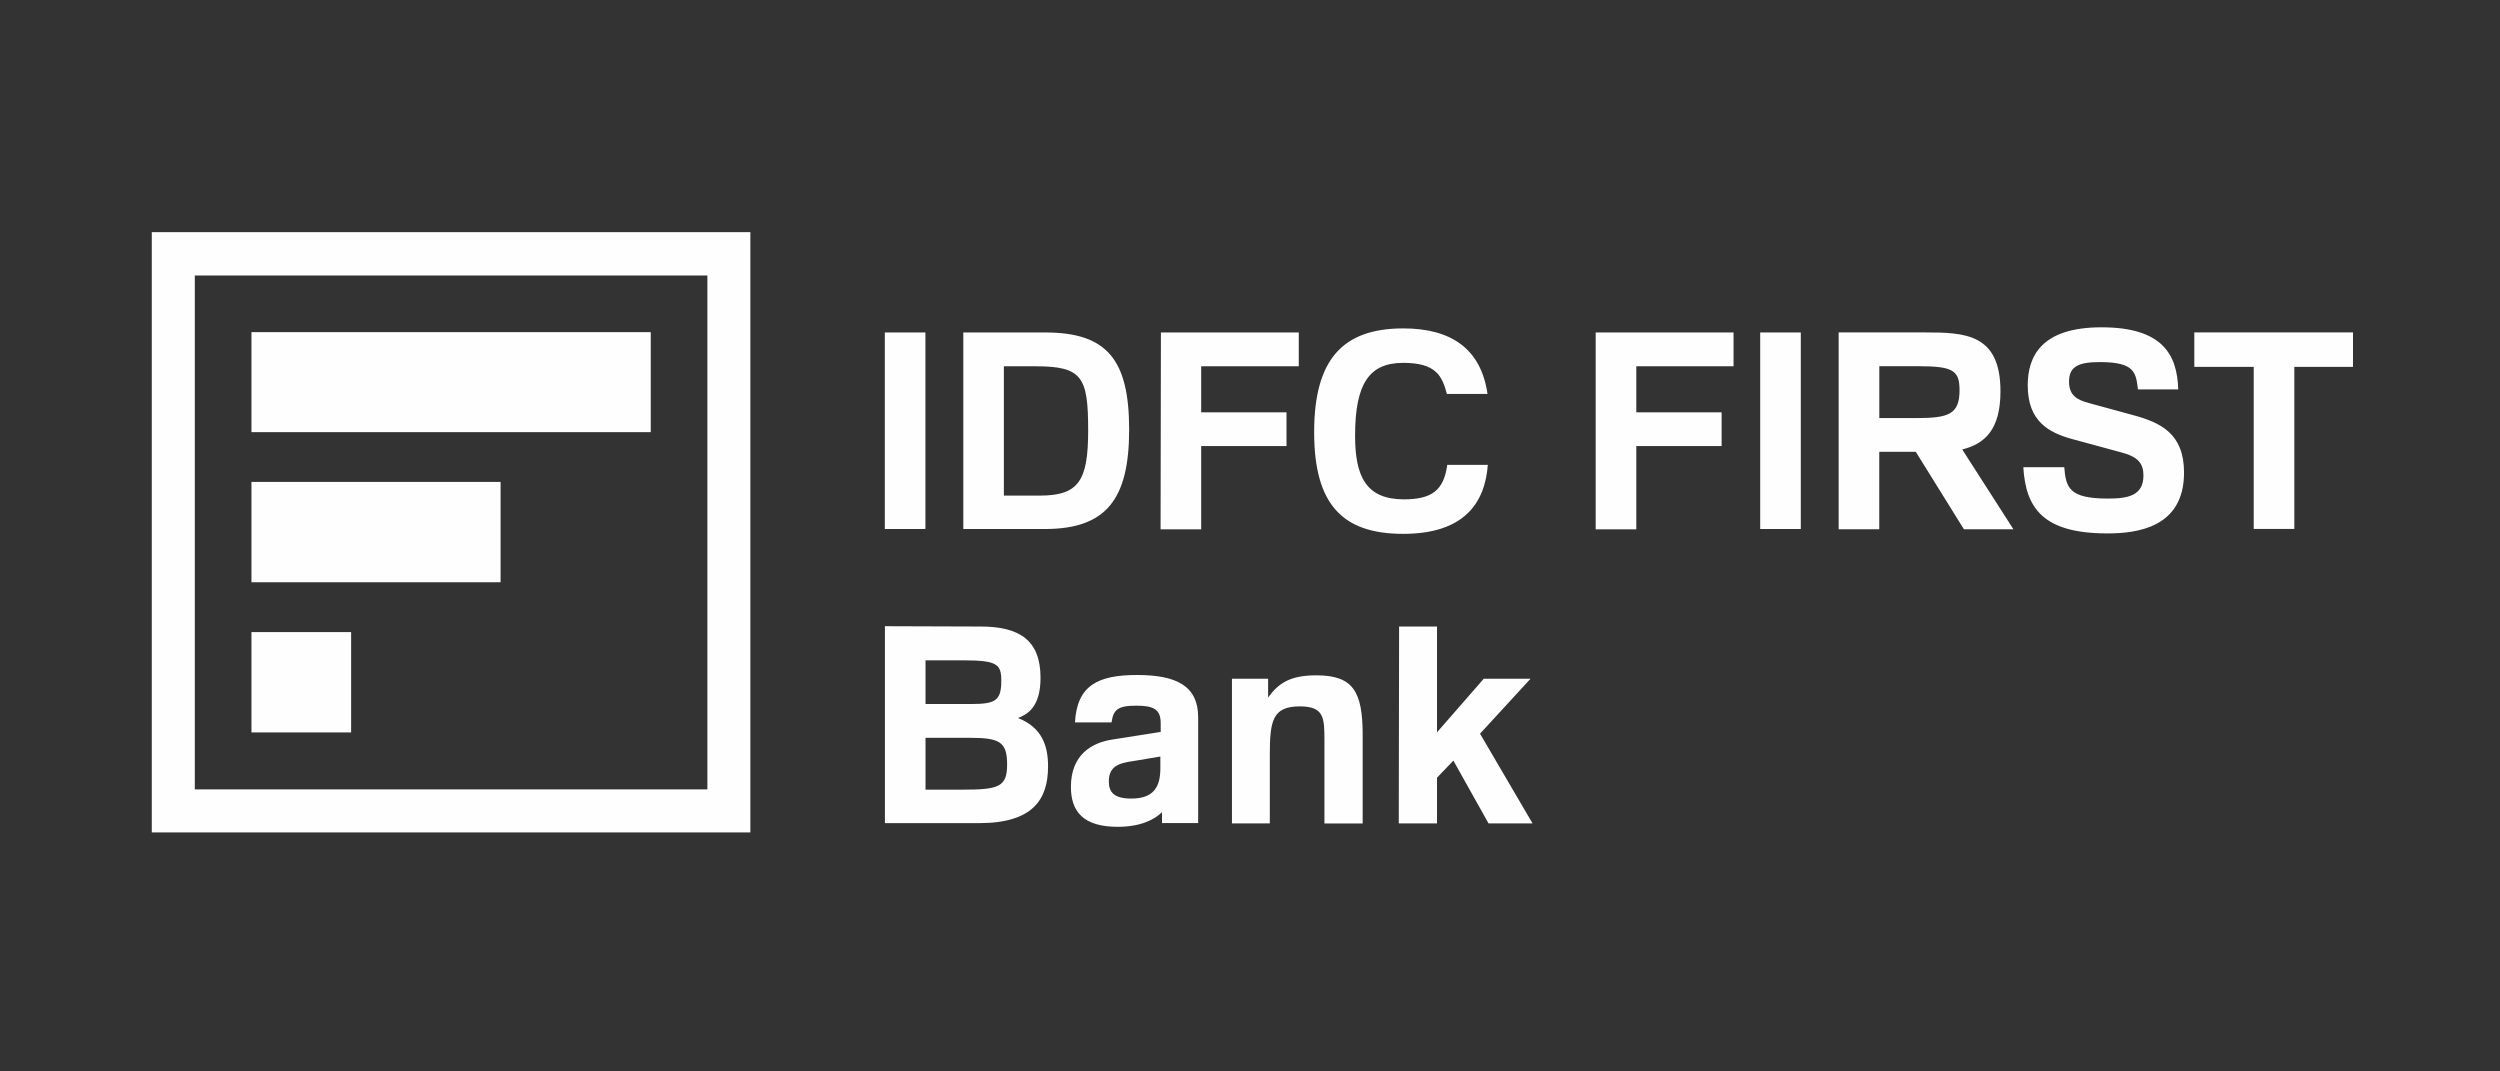
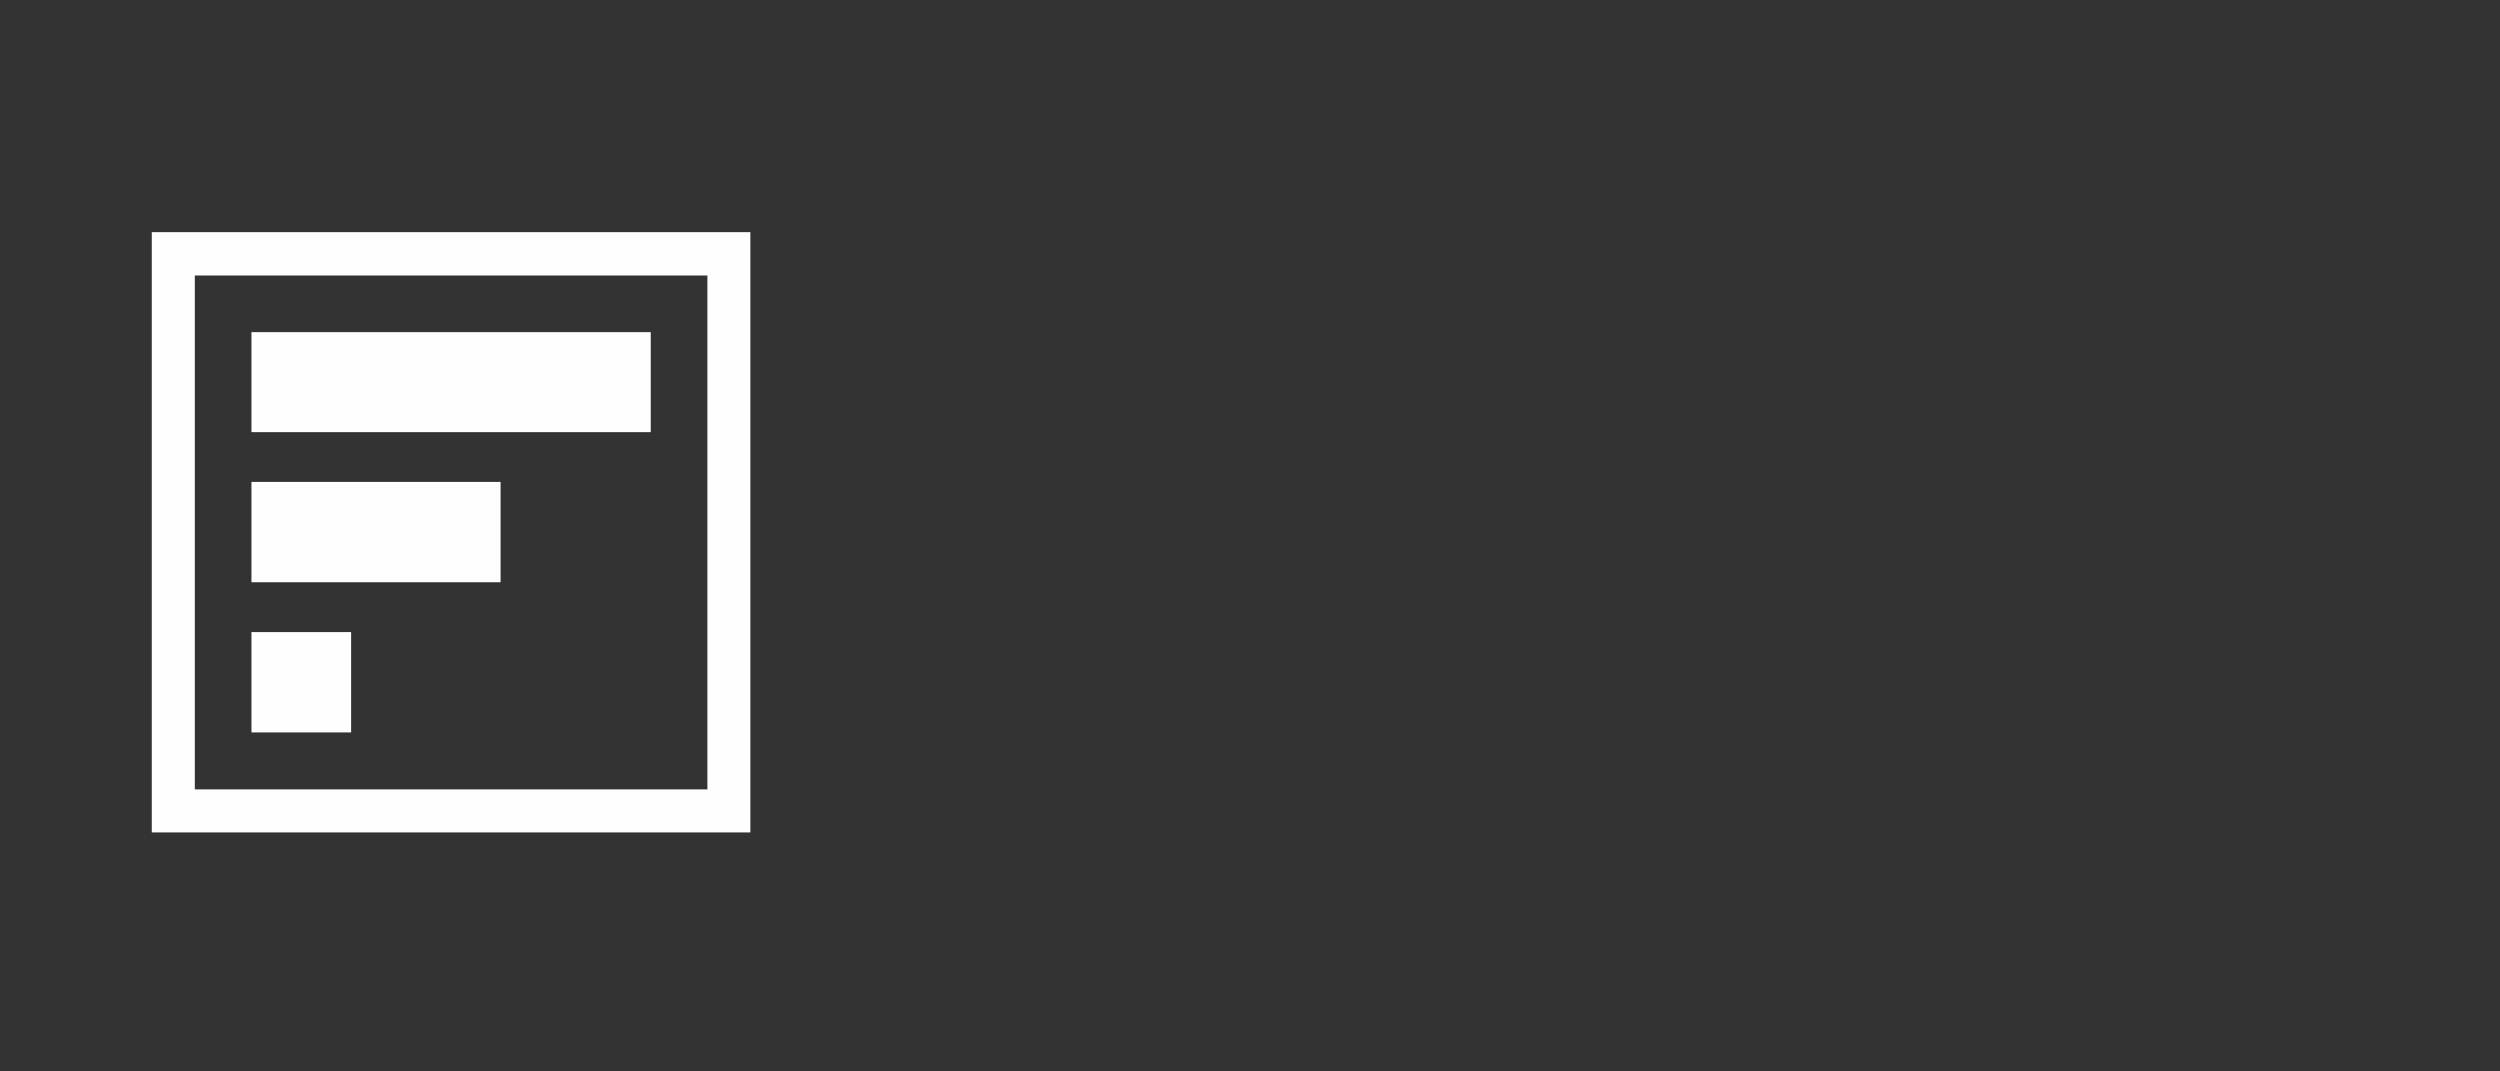
<svg xmlns="http://www.w3.org/2000/svg" width="280" height="120" viewBox="0 0 280 120" fill="none">
  <rect x="0" y="0" width="280" height="120" fill="#333333" stroke="none" />
  <path d="M21.819 30.855H50.523H79.228V88.412H21.819V30.855ZM84.077 26H17V93.231H84.04V26H84.077Z" fill="#FEFEFE" />
  <path d="M28.163 48.4H72.883V37.2H28.163V48.4ZM28.163 82.031H39.326V70.794H28.163V82.031ZM28.163 65.212H56.065V53.975H28.163V65.212Z" fill="#FEFEFE" />
-   <path d="M112.434 41.022V55.508H116.446C120.84 55.508 121.874 53.828 121.874 48.209C121.874 42.209 121.222 41.022 115.948 41.022H112.434ZM117.062 37.237C123.979 37.237 126.465 40.259 126.465 48.129C126.465 56 123.825 59.249 117.025 59.249H107.892V37.237H117.068H117.062ZM99.099 59.249H103.646V37.237H99.099V59.249ZM130.022 37.237H145.462V41.022H134.532V46.179H144.089V49.963H134.532V59.286H129.985L130.022 37.231V37.237ZM166.637 52.031C166.329 56.351 163.96 59.791 157.16 59.791C150.36 59.791 147.185 56.505 147.185 48.4C147.185 40.295 150.354 36.782 157.16 36.782C162.551 36.782 165.874 39.077 166.6 44.117H162.052C161.517 42.166 160.908 40.64 157.16 40.64C153.412 40.64 151.769 42.892 151.769 48.782C151.769 53.366 152.994 55.926 157.234 55.926C160.292 55.926 161.708 54.972 162.089 52.068H166.637V52.031ZM178.717 37.237H194.157V41.022H183.265V46.179H192.822V49.963H183.265V59.286H178.717V37.231V37.237ZM197.142 59.249H201.689V37.237H197.142V59.249ZM210.483 41.016V46.825H214.576C218.206 46.825 219.468 46.443 219.468 43.692C219.468 41.477 218.705 41.016 214.883 41.016H210.489H210.483ZM205.936 37.231H215.492C220.077 37.231 224.052 37.348 224.052 43.84C224.052 48.16 222.256 49.723 219.769 50.339L225.505 59.28H219.96L214.569 50.603H210.477V59.28H205.929V37.225L205.936 37.231ZM231.197 52.326C231.388 54.622 231.732 55.84 236.089 55.84C238.385 55.84 240.065 55.495 240.065 53.243C240.065 51.908 239.456 51.139 237.505 50.646L232.151 49.194C229.474 48.468 227.105 47.206 227.105 43.157C227.105 39.988 228.557 36.659 235.363 36.659C242.169 36.659 243.849 39.68 243.96 43.612H239.449C239.222 41.779 239.142 40.554 235.209 40.554C232.914 40.554 231.732 40.972 231.732 42.732C231.732 44.339 232.686 44.794 233.948 45.139L238.84 46.474C241.972 47.317 244.612 48.535 244.612 52.935C244.612 59.126 239.302 59.742 236.016 59.742C228.828 59.742 226.883 56.911 226.612 52.326H231.197ZM252.372 41.089H245.763V37.231H263.536V41.089H256.963V59.243H252.416V41.089H252.379H252.372ZM103.659 82.634V88.443H107.751C111.88 88.443 112.797 88.135 112.797 85.612C112.797 83.089 111.954 82.634 108.631 82.634H103.665H103.659ZM103.659 73.957V78.849H108.742C111.456 78.849 112.145 78.505 112.145 76.252C112.145 74.418 111.726 73.957 107.905 73.957H103.665H103.659ZM109.849 70.172C114.169 70.172 116.539 71.698 116.539 75.908C116.539 79.311 114.969 80.037 114.016 80.418C116.729 81.489 117.382 83.551 117.382 85.846C117.382 89.477 115.739 92.191 109.659 92.191H99.111V70.135L109.849 70.172ZM129.954 84.732L126.976 85.231C125.332 85.459 124.188 85.803 124.188 87.526C124.188 88.751 124.797 89.44 126.711 89.44C129.308 89.44 129.96 88.025 129.96 86.037V84.739L129.954 84.732ZM120.397 80.911C120.625 76.745 122.994 75.6 127.351 75.6C131.708 75.6 134.194 76.788 134.194 80.338V92.185H130.145V90.96C129.302 91.803 127.739 92.603 125.179 92.603C121.32 92.603 119.942 90.886 119.942 88.129C119.942 84.535 122.274 83.163 124.643 82.819L129.997 81.975V80.985C129.997 79.459 129.234 79.034 127.246 79.034C125.142 79.034 124.686 79.532 124.496 80.905H120.403L120.397 80.911ZM148.336 82.898C148.336 80.412 148.299 79.114 145.585 79.114C142.526 79.114 142.219 80.72 142.219 84.542V92.222H137.979V76.019H142.028V78.123C143.172 76.554 144.434 75.637 147.419 75.637C151.548 75.637 152.619 77.434 152.619 82.326V92.228H148.336V82.905V82.898ZM156.705 70.172H160.945V82.019L166.182 76.019H171.419L165.763 82.172L171.646 92.222H166.717L162.779 85.188L160.945 87.102V92.222H156.662L156.699 70.166L156.705 70.172Z" fill="#FEFEFE" />
</svg>